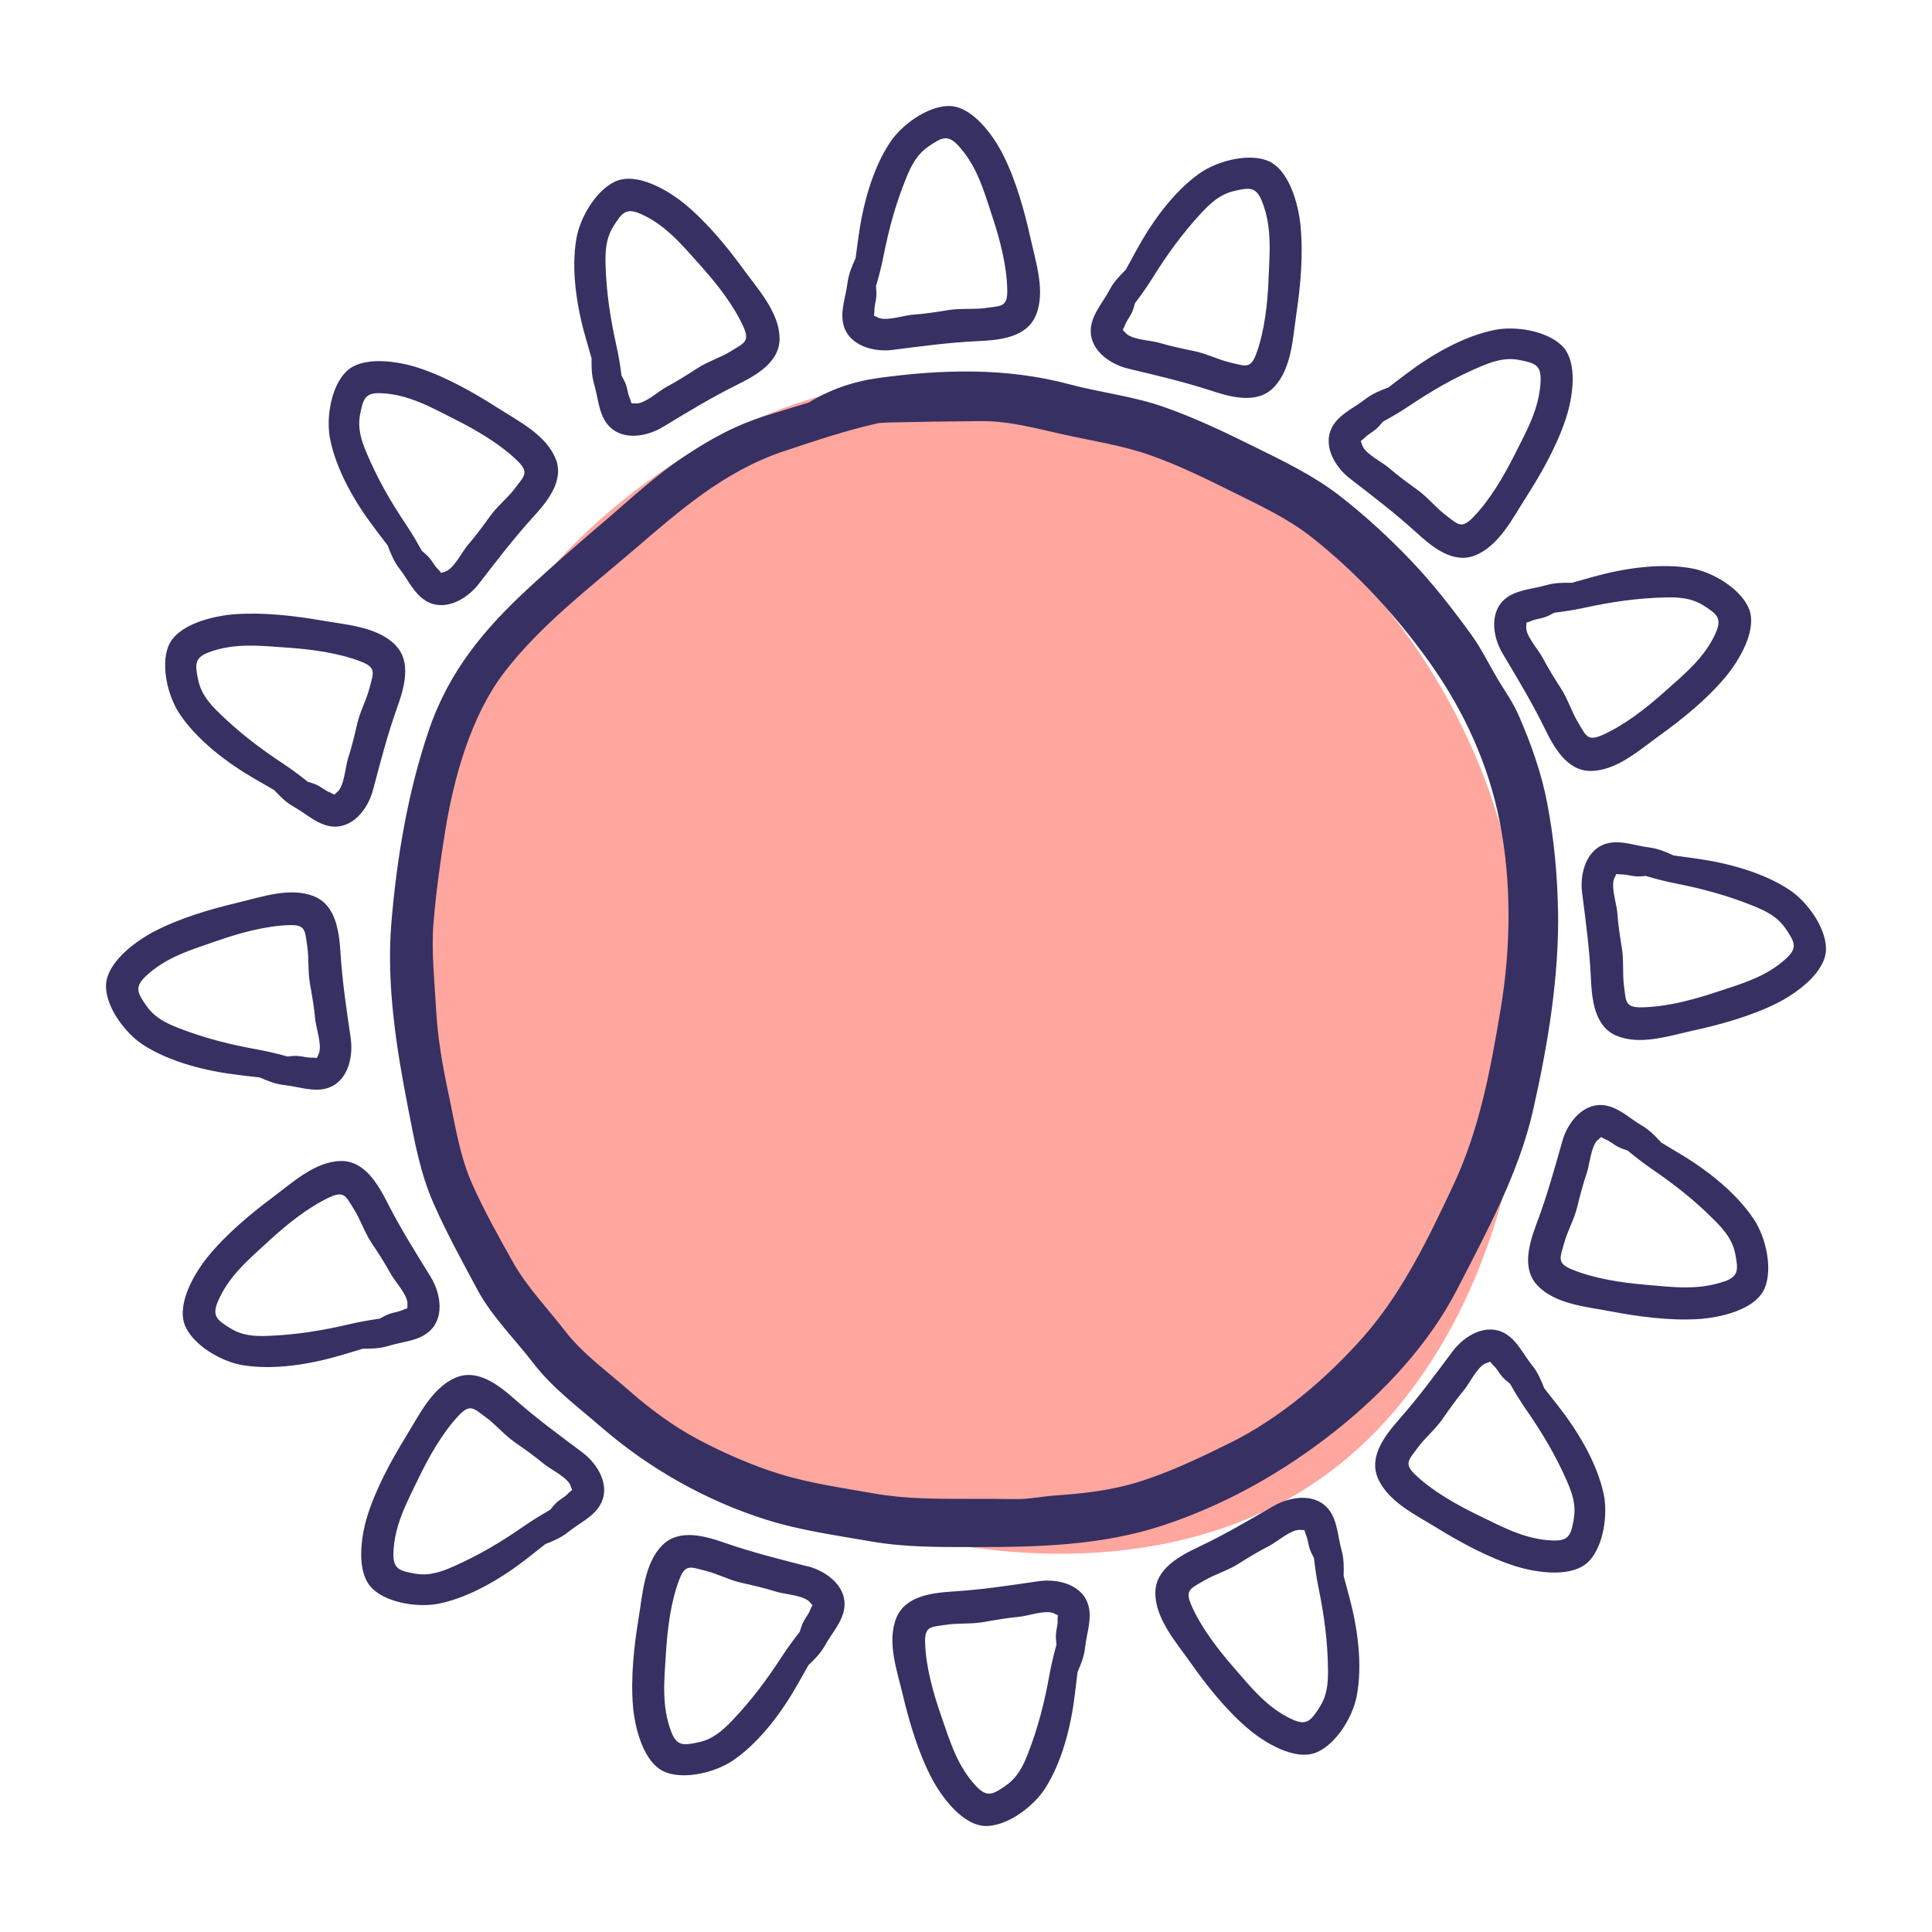
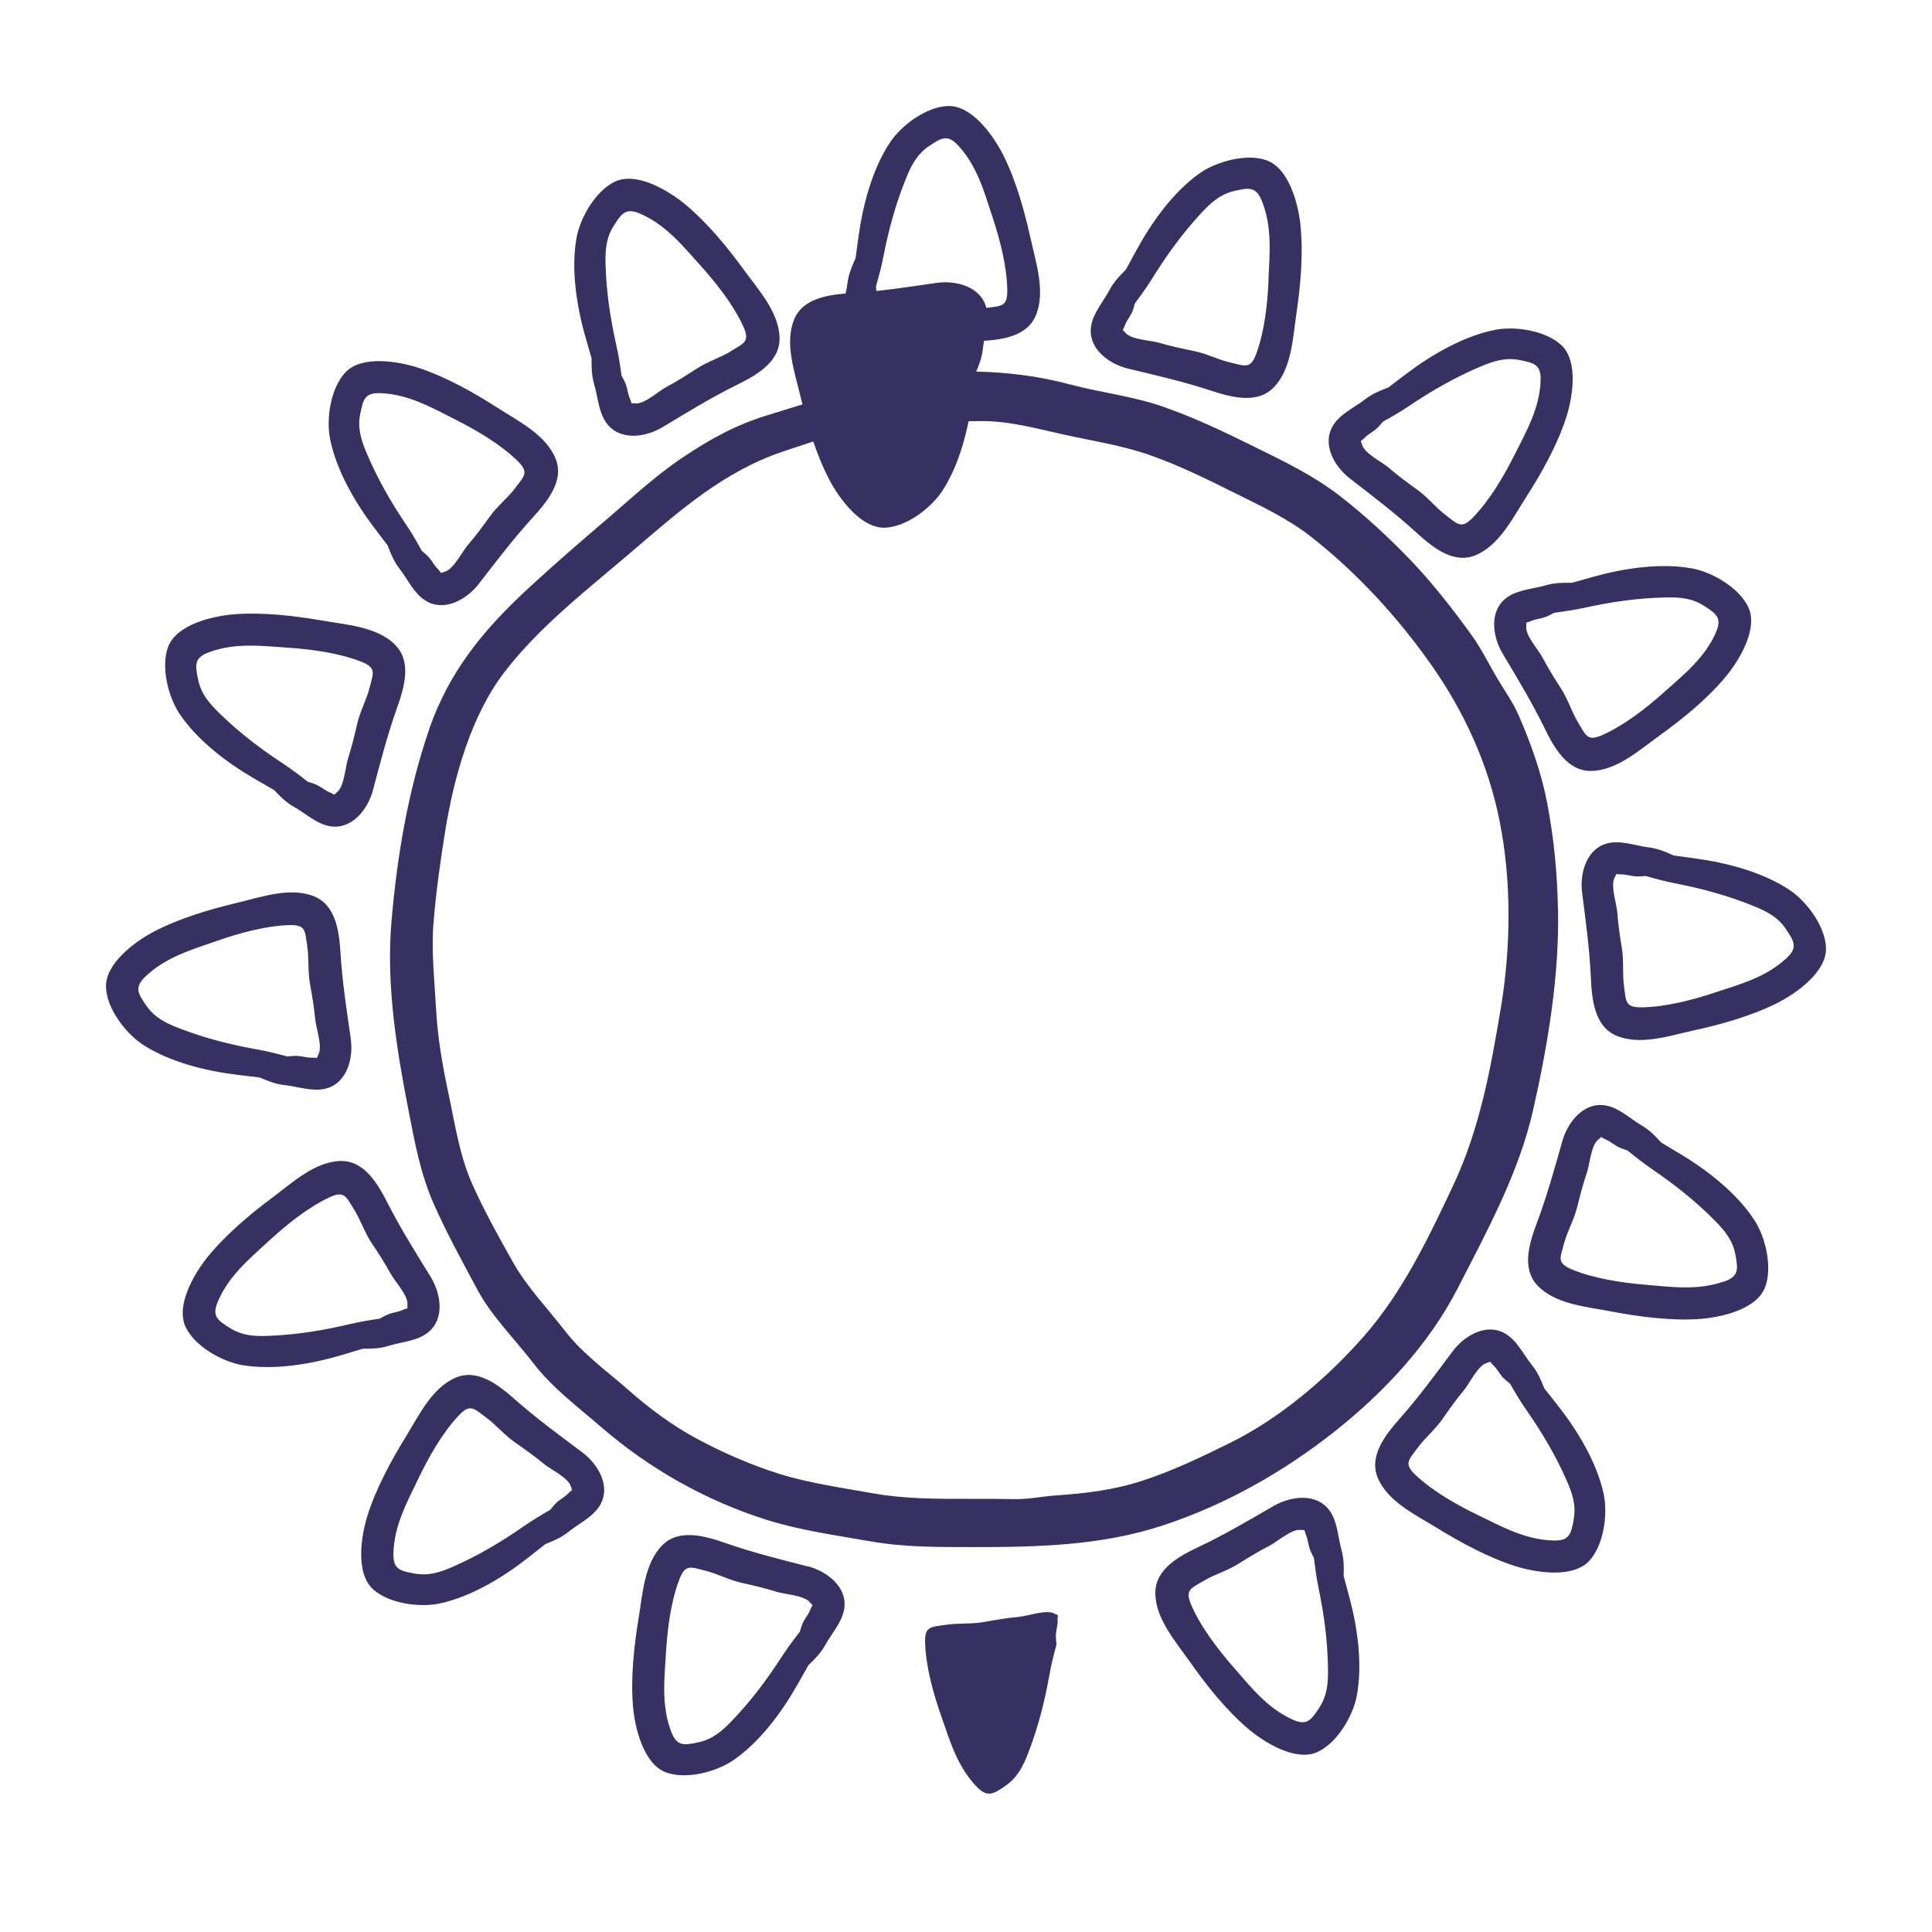
<svg xmlns="http://www.w3.org/2000/svg" id="Layer_1" viewBox="0 0 300 300">
  <defs>
    <style>.cls-1{fill:#ffa69e;}.cls-1,.cls-2{stroke-width:0px;}.cls-2{fill:#373063;}</style>
  </defs>
-   <path class="cls-1" d="M231.51,123.62c13.09,37.86,2.39,85.86-26.46,105.98-28.71,20.27-75.44,12.53-105.56-10.98-30.12-23.65-43.35-62.92-33.08-96.98,10.27-33.92,44.2-62.49,79.66-62.92,35.33-.56,72.35,27.02,85.44,64.89Z" />
-   <path class="cls-2" d="M241.92,141.17c-.11-5.61-.62-10.92-1.66-16.4-.89-4.73-2.53-9.29-4.45-13.71-.89-2.05-2.14-3.74-3.27-5.65-1.36-2.29-2.47-4.62-4.04-6.8-2.93-4.05-6.01-8.02-9.47-11.63-3.45-3.59-7.14-7.01-11.08-10.05-4.14-3.19-8.75-5.37-13.42-7.68-4.52-2.24-9.1-4.41-13.87-6.08-4.78-1.67-9.75-2.2-14.61-3.5-9.76-2.61-19.78-2.34-29.74-.96-3.87.54-7.45,1.79-10.73,3.8-2.17.64-4.33,1.33-6.49,1.99-4.88,1.5-8.87,3.71-13.09,6.54-4.25,2.85-7.97,6.34-11.85,9.65-4.01,3.42-7.98,6.86-11.86,10.43-7.06,6.49-12.57,13.07-15.7,22.27-3.26,9.58-4.96,19.74-5.81,29.8-.82,9.65.78,19.67,2.63,29.1.98,5.01,1.83,9.84,3.9,14.55,2.04,4.64,4.45,8.99,6.83,13.44,2.2,4.11,5.84,7.7,8.68,11.4,2.93,3.82,6.87,6.75,10.49,9.88,7.48,6.48,16.33,11.49,25.8,14.46,5.16,1.62,10.75,2.39,16.07,3.32,5.36.94,10.46.88,15.87.89,10.04.01,20.05-.21,29.67-3.41,9.72-3.23,18.67-8.31,26.66-14.65,7.52-5.98,14.49-13.42,18.92-22.03,4.53-8.82,9.56-18.02,11.76-27.77,2.29-10.16,4.08-20.8,3.87-31.23h0ZM233.03,156.62c-1.56,9.37-3.27,18.7-7.34,27.37-3.86,8.22-7.92,16.71-13.97,23.58-5.73,6.5-13.03,12.71-20.83,16.54-4.41,2.17-8.92,4.34-13.6,5.85-4.49,1.45-8.76,1.93-13.44,2.26-2.13.15-4.06.59-6.21.56-2.37-.03-4.74-.05-7.12-.04-5.14,0-9.93.04-15.01-.87-4.78-.85-9.79-1.55-14.43-2.99-4.33-1.34-8.83-3.31-12.83-5.45-3.8-2.04-7.37-4.69-10.6-7.53-3.44-3.03-7.14-5.64-9.96-9.29-2.72-3.52-5.88-6.77-8.05-10.64-2.23-3.98-4.42-7.88-6.29-12.06-1.99-4.45-2.65-9.14-3.66-13.85-.95-4.42-1.74-8.88-1.98-13.41-.24-4.47-.76-8.97-.39-13.45.39-4.69,1.06-9.51,1.81-14.16,1.36-8.37,4-17.9,9.22-24.7,5.48-7.14,13.09-12.98,19.89-18.8,7.31-6.26,14.2-12.38,23.47-15.47,4.81-1.6,9.71-3.25,14.7-4.37.55-.05,1.11-.08,1.66-.1,4.72-.11,9.43-.17,14.15-.21,4.54-.05,8.71,1.16,13.1,2.12,4.47.98,8.92,1.65,13.26,3.17,4.45,1.56,8.69,3.65,12.91,5.75,4.19,2.09,8.41,4.03,12.12,6.94,7.18,5.65,13.49,12.52,18.73,20,5.09,7.27,8.74,15.31,10.49,23.99,1.91,9.46,1.79,19.74.2,29.28h0ZM160.04,37.11c-.94-4.32-2.26-9.03-4.24-13-1.49-2.98-4.83-7.75-8.58-7.65-3.32.09-7.21,2.95-8.98,5.6-2.79,4.15-4.26,9.79-4.93,14.67-.15,1.09-.31,2.23-.46,3.38-.57,1.24-1.08,2.44-1.26,3.88-.25,2.04-1.13,4.24-.65,6.32.78,3.34,4.66,4.41,7.69,4.02,4.4-.56,8.78-1.16,13.22-1.36,3.28-.15,7.49-.53,8.96-3.92,1.59-3.68.04-8.26-.76-11.94ZM153.16,47.82c-1.96.27-3.92.01-5.89.33-1.86.3-3.7.59-5.59.72-1.3.09-4.18,1.08-5.39.42-.85-.47-.5.04-.51-1.13,0-.67.23-1.37.29-2.04.05-.56,0-1.12-.05-1.67.44-1.5.84-3,1.14-4.55.85-4.29,1.89-8.17,3.54-12.23.81-2,1.7-3.73,3.54-4.97,1.99-1.35,2.93-1.87,4.59-.06,2.91,3.17,3.97,7.07,5.29,11.08,1.17,3.54,2.24,7.65,2.29,11.37.03,2.59-.94,2.4-3.26,2.72ZM169.04,249.42c-.83-3.33-4.73-4.33-7.76-3.89-4.39.64-8.76,1.31-13.19,1.59-3.27.2-7.48.66-8.89,4.07-1.53,3.71.1,8.26.97,11.92,1.02,4.3,2.41,8.99,4.46,12.93,1.54,2.95,4.96,7.66,8.71,7.5,3.32-.14,7.15-3.08,8.89-5.75,2.72-4.2,4.1-9.86,4.68-14.75.13-1.1.28-2.23.4-3.38.55-1.25,1.04-2.46,1.19-3.9.22-2.05,1.06-4.26.54-6.33h0ZM164.23,251.65c.02.67-.21,1.38-.26,2.05-.04.57.02,1.12.08,1.67-.41,1.51-.79,3.02-1.07,4.57-.77,4.31-1.75,8.2-3.33,12.29-.78,2.01-1.64,3.75-3.45,5.02-1.97,1.38-2.9,1.91-4.59.14-2.97-3.12-4.09-7-5.48-10.99-1.23-3.52-2.37-7.61-2.48-11.33-.08-2.59.9-2.41,3.21-2.77,1.96-.3,3.92-.08,5.88-.43,1.85-.33,3.69-.65,5.57-.82,1.3-.12,4.16-1.15,5.38-.51.86.45.5-.05.53,1.12h0ZM277.94,138.23c-4.15-2.79-9.79-4.26-14.67-4.93-1.09-.15-2.23-.31-3.38-.46-1.24-.57-2.44-1.08-3.88-1.26-2.04-.25-4.24-1.13-6.32-.65-3.34.78-4.41,4.66-4.02,7.69.56,4.4,1.16,8.78,1.36,13.22.15,3.28.53,7.49,3.92,8.96,3.68,1.59,8.26.04,11.94-.77,4.32-.94,9.03-2.26,13-4.24,2.98-1.49,7.75-4.83,7.65-8.58-.09-3.32-2.96-7.21-5.6-8.98h0ZM277.35,148.84c-3.17,2.91-7.07,3.97-11.08,5.29-3.54,1.17-7.65,2.24-11.37,2.29-2.59.03-2.4-.94-2.72-3.26-.27-1.96-.01-3.92-.33-5.89-.3-1.86-.59-3.7-.72-5.59-.09-1.3-1.08-4.18-.42-5.39.46-.85-.04-.5,1.13-.51.67,0,1.37.23,2.04.29.56.05,1.12,0,1.67-.05,1.5.44,3,.84,4.55,1.14,4.29.85,8.17,1.89,12.23,3.54,2,.81,3.73,1.7,4.97,3.54,1.35,1.99,1.87,2.93.06,4.59h0ZM54.47,161.28c-.64-4.39-1.31-8.76-1.59-13.19-.2-3.27-.66-7.48-4.07-8.89-3.71-1.53-8.26.1-11.92.97-4.3,1.02-8.99,2.41-12.93,4.46-2.95,1.54-7.66,4.96-7.5,8.71.14,3.32,3.08,7.15,5.75,8.89,4.2,2.72,9.86,4.1,14.75,4.68,1.1.13,2.23.28,3.38.4,1.25.55,2.46,1.04,3.9,1.19,2.05.22,4.26,1.06,6.33.54,3.33-.83,4.33-4.73,3.89-7.76ZM49.47,163.7c-.45.86.05.5-1.12.53-.67.02-1.38-.21-2.05-.26-.57-.04-1.12.02-1.67.08-1.51-.41-3.02-.79-4.57-1.07-4.31-.77-8.2-1.75-12.29-3.33-2.01-.78-3.75-1.64-5.02-3.45-1.38-1.97-1.91-2.9-.14-4.59,3.12-2.97,7-4.09,10.99-5.48,3.52-1.23,7.61-2.37,11.33-2.48,2.59-.08,2.41.9,2.77,3.21.3,1.96.08,3.92.43,5.88.33,1.85.65,3.69.82,5.57.12,1.3,1.15,4.16.51,5.38h0ZM242.46,53.61c-2.41-2.28-7.18-3.01-10.31-2.39-4.9.96-9.94,3.91-13.86,6.89-.88.67-1.8,1.35-2.71,2.06-1.28.48-2.49.96-3.63,1.85-1.62,1.27-3.8,2.2-4.93,4.01-1.82,2.91.17,6.41,2.6,8.28,3.51,2.71,7.03,5.39,10.31,8.38,2.42,2.21,5.67,4.92,9.1,3.56,3.73-1.48,5.87-5.81,7.9-8.98,2.39-3.72,4.79-7.98,6.19-12.19,1.05-3.15,2.06-8.9-.66-11.48h0ZM239.23,59.13c-.18,4.3-2.19,7.81-4.09,11.57-1.68,3.32-3.82,6.99-6.43,9.66-1.81,1.86-2.36,1.03-4.23-.38-1.58-1.2-2.78-2.77-4.4-3.93-1.53-1.1-3.03-2.2-4.46-3.44-.99-.85-3.72-2.19-4.11-3.52-.27-.93-.38-.32.44-1.16.47-.48,1.13-.8,1.65-1.24.44-.36.79-.79,1.15-1.22,1.37-.75,2.72-1.53,4.02-2.41,3.63-2.44,7.11-4.44,11.15-6.15,1.98-.84,3.84-1.43,6.01-1.01,2.36.46,3.39.75,3.29,3.21h0ZM90.42,225.52c-3.55-2.65-7.12-5.27-10.45-8.21-2.46-2.17-5.76-4.82-9.16-3.41-3.71,1.54-5.77,5.91-7.75,9.12-2.32,3.76-4.65,8.06-5.99,12.29-1,3.17-1.91,8.93.85,11.46,2.45,2.24,7.23,2.88,10.35,2.22,4.89-1.04,9.87-4.07,13.74-7.12.87-.68,1.77-1.38,2.68-2.11,1.27-.5,2.48-1,3.6-1.91,1.6-1.3,3.76-2.26,4.86-4.09,1.77-2.95-.28-6.41-2.74-8.24h0ZM88.19,231.94c-.46.49-1.12.82-1.63,1.26-.43.37-.78.8-1.12,1.24-1.36.78-2.69,1.58-3.98,2.47-3.59,2.5-7.04,4.56-11.04,6.33-1.97.87-3.81,1.5-5.99,1.11-2.37-.42-3.41-.7-3.34-3.15.11-4.3,2.06-7.84,3.89-11.64,1.62-3.35,3.7-7.06,6.26-9.77,1.78-1.89,2.35-1.07,4.23.31,1.6,1.17,2.83,2.72,4.46,3.85,1.54,1.07,3.07,2.15,4.52,3.36,1,.84,3.76,2.13,4.17,3.45.29.93.39.32-.42,1.17ZM86.28,71.25c-1.48-3.73-5.81-5.87-8.98-7.9-3.72-2.39-7.98-4.79-12.19-6.19-3.15-1.05-8.9-2.06-11.47.66-2.29,2.41-3.01,7.18-2.39,10.31.96,4.9,3.91,9.94,6.89,13.86.67.88,1.35,1.8,2.06,2.71.48,1.28.96,2.49,1.85,3.63,1.27,1.62,2.2,3.8,4.01,4.93,2.92,1.82,6.41-.17,8.29-2.6,2.71-3.51,5.39-7.03,8.38-10.31,2.21-2.42,4.92-5.67,3.56-9.1ZM80,75.79c-1.2,1.58-2.77,2.78-3.93,4.4-1.1,1.53-2.2,3.03-3.44,4.46-.85.99-2.19,3.72-3.52,4.11-.93.27-.33.38-1.16-.44-.48-.47-.8-1.13-1.24-1.65-.36-.43-.79-.79-1.22-1.15-.75-1.37-1.53-2.72-2.41-4.02-2.44-3.63-4.44-7.12-6.15-11.15-.84-1.98-1.43-3.84-1.01-6.01.46-2.36.75-3.39,3.21-3.29,4.3.18,7.81,2.19,11.57,4.09,3.32,1.68,6.99,3.82,9.66,6.43,1.86,1.81,1.03,2.36-.38,4.23h0ZM249.02,231.99c-1.05-4.89-4.07-9.87-7.12-13.74-.68-.87-1.38-1.77-2.11-2.68-.5-1.27-1-2.48-1.91-3.6-1.3-1.6-2.26-3.76-4.09-4.86-2.95-1.77-6.41.28-8.24,2.74-2.65,3.55-5.27,7.12-8.21,10.45-2.17,2.46-4.82,5.76-3.41,9.16,1.54,3.71,5.91,5.77,9.12,7.75,3.76,2.32,8.06,4.65,12.29,5.99,3.17,1,8.93,1.91,11.46-.85,2.24-2.45,2.88-7.23,2.22-10.35h0ZM244.38,235.87c-.42,2.37-.7,3.41-3.15,3.34-4.3-.11-7.84-2.06-11.64-3.9-3.35-1.62-7.06-3.71-9.77-6.26-1.89-1.78-1.07-2.35.31-4.23,1.17-1.6,2.72-2.83,3.85-4.46,1.07-1.54,2.15-3.07,3.36-4.52.84-1,2.13-3.76,3.45-4.17.93-.29.32-.39,1.17.42.49.46.82,1.12,1.26,1.63.37.43.8.78,1.24,1.12.78,1.36,1.58,2.69,2.47,3.98,2.5,3.59,4.56,7.04,6.33,11.04.87,1.97,1.5,3.81,1.11,5.99h0ZM271.48,94.29c-1.4-3.01-5.58-5.44-8.71-6.02-4.91-.91-10.68-.02-15.42,1.31-1.06.3-2.17.6-3.28.92-1.37-.03-2.67-.02-4.06.39-1.98.58-4.34.65-6.06,1.92-2.76,2.04-2.2,6.03-.63,8.66,2.27,3.81,4.56,7.59,6.51,11.58,1.44,2.95,3.47,6.66,7.15,6.66,4.01,0,7.59-3.25,10.65-5.45,3.59-2.58,7.39-5.66,10.24-9.06,2.14-2.55,5.19-7.52,3.61-10.91h0ZM266.44,98.24c-1.75,3.93-4.91,6.45-8.06,9.26-2.78,2.48-6.13,5.1-9.53,6.62-2.37,1.06-2.58.09-3.79-1.91-1.03-1.69-1.57-3.59-2.65-5.27-1.02-1.58-2.01-3.17-2.89-4.84-.6-1.16-2.66-3.41-2.53-4.78.09-.97-.24-.44.84-.92.61-.27,1.35-.33,1.99-.54.54-.18,1.03-.44,1.51-.71,1.55-.2,3.09-.43,4.63-.76,4.27-.93,8.25-1.52,12.63-1.62,2.15-.05,4.09.08,5.96,1.27,2.03,1.29,2.88,1.95,1.88,4.19h0ZM66.89,198.29c-2.33-3.77-4.69-7.52-6.7-11.47-1.49-2.92-3.58-6.6-7.27-6.54-4.01.07-7.54,3.38-10.56,5.63-3.54,2.64-7.29,5.79-10.09,9.23-2.1,2.58-5.06,7.6-3.42,10.97,1.45,2.99,5.67,5.34,8.81,5.87,4.93.82,10.67-.16,15.4-1.57,1.06-.32,2.16-.63,3.26-.98,1.37,0,2.67-.02,4.05-.45,1.97-.62,4.33-.72,6.02-2.02,2.73-2.09,2.09-6.07.49-8.67ZM62.45,203.44c-.61.28-1.35.35-1.98.58-.53.19-1.02.46-1.5.74-1.55.22-3.08.48-4.61.84-4.26,1-8.22,1.65-12.6,1.83-2.15.09-4.09,0-5.98-1.17-2.05-1.26-2.91-1.9-1.95-4.16,1.68-3.96,4.8-6.54,7.9-9.39,2.74-2.52,6.04-5.2,9.41-6.78,2.35-1.1,2.57-.13,3.82,1.84,1.06,1.68,1.63,3.57,2.73,5.22,1.04,1.56,2.07,3.13,2.97,4.79.62,1.15,2.71,3.36,2.61,4.74-.07.97.24.44-.82.93h0ZM272.43,189.47c-2.72-4.19-7.32-7.77-11.55-10.3-.95-.57-1.92-1.16-2.92-1.75-.92-1.01-1.82-1.96-3.07-2.68-1.78-1.04-3.45-2.71-5.55-3.08-3.38-.6-5.89,2.55-6.73,5.49-1.21,4.27-2.38,8.53-3.95,12.69-1.15,3.07-2.46,7.1.08,9.77,2.76,2.91,7.58,3.29,11.28,4,4.34.83,9.19,1.48,13.62,1.22,3.32-.2,9.02-1.39,10.41-4.88,1.23-3.08.12-7.79-1.61-10.46h0ZM267.72,198.98c-4.06,1.43-8.06.87-12.27.51-3.71-.32-7.91-.95-11.36-2.37-2.4-.99-1.83-1.81-1.22-4.06.52-1.91,1.53-3.61,2.01-5.54.45-1.82.92-3.64,1.53-5.42.43-1.23.65-4.27,1.74-5.12.76-.6.16-.48,1.24-.02.62.26,1.17.75,1.76,1.07.5.27,1.03.44,1.56.61,1.21.99,2.43,1.95,3.73,2.84,3.61,2.47,6.77,4.95,9.85,8.07,1.52,1.53,2.76,3.03,3.17,5.21.45,2.36.56,3.43-1.75,4.25h0ZM61.42,100.18c-2.81-2.87-7.63-3.16-11.34-3.81-4.36-.76-9.21-1.32-13.64-.99-3.32.25-9,1.55-10.33,5.05-1.17,3.1.01,7.79,1.79,10.44,2.79,4.15,7.45,7.65,11.72,10.11.96.55,1.94,1.13,2.95,1.7.94,1,1.85,1.93,3.11,2.63,1.8,1.01,3.5,2.65,5.6,2.99,3.39.54,5.85-2.65,6.63-5.6,1.14-4.29,2.24-8.57,3.73-12.75,1.1-3.09,2.34-7.14-.24-9.77ZM57.39,106.79c-.49,1.92-1.47,3.64-1.92,5.58-.42,1.83-.86,3.65-1.44,5.45-.4,1.24-.58,4.28-1.65,5.15-.75.61-.15.48-1.24.04-.62-.25-1.18-.73-1.78-1.04-.5-.26-1.03-.42-1.57-.58-1.23-.97-2.46-1.91-3.78-2.78-3.65-2.41-6.85-4.84-9.98-7.9-1.54-1.5-2.81-2.98-3.26-5.15-.49-2.35-.62-3.42,1.68-4.28,4.03-1.5,8.05-1,12.26-.71,3.71.26,7.93.82,11.39,2.18,2.41.95,1.86,1.78,1.29,4.04ZM209.52,247.99c-.29-1.07-.57-2.17-.88-3.29.04-1.37.05-2.67-.34-4.06-.56-1.98-.6-4.35-1.85-6.08-2.01-2.78-6-2.26-8.65-.73-3.84,2.22-7.64,4.47-11.66,6.37-2.96,1.4-6.7,3.39-6.74,7.08-.04,4.01,3.16,7.63,5.33,10.71,2.54,3.62,5.58,7.45,8.95,10.34,2.52,2.17,7.46,5.27,10.87,3.73,3.03-1.36,5.5-5.51,6.11-8.64.96-4.9.14-10.68-1.14-15.44ZM204.87,265.16c-1.32,2.01-1.98,2.86-4.21,1.83-3.91-1.79-6.4-4.98-9.17-8.16-2.44-2.81-5.03-6.18-6.51-9.6-1.03-2.38-.06-2.58,1.95-3.77,1.71-1.01,3.61-1.53,5.3-2.59,1.59-1,3.19-1.98,4.87-2.83,1.16-.59,3.44-2.62,4.81-2.48.97.1.45-.23.91.85.26.62.32,1.35.52,1.99.17.54.43,1.03.69,1.52.18,1.56.39,3.09.71,4.63.88,4.29,1.42,8.27,1.47,12.64.03,2.15-.12,4.09-1.34,5.95h0ZM115.54,41.94c-2.6-3.57-5.7-7.35-9.12-10.19-2.56-2.13-7.54-5.14-10.93-3.55-3,1.42-5.41,5.61-5.97,8.75-.88,4.92.04,10.68,1.4,15.42.3,1.06.61,2.16.94,3.28-.02,1.37,0,2.67.41,4.06.59,1.97.67,4.34,1.95,6.04,2.06,2.75,6.04,2.16,8.66.58,3.8-2.29,7.57-4.6,11.55-6.57,2.94-1.45,6.64-3.5,6.62-7.19-.02-4.01-3.29-7.58-5.51-10.62ZM113.55,54.51c-1.69,1.04-3.59,1.59-5.26,2.67-1.58,1.02-3.15,2.03-4.82,2.91-1.15.61-3.39,2.67-4.77,2.56-.97-.08-.44.24-.92-.83-.27-.61-.34-1.35-.55-1.99-.18-.54-.45-1.02-.72-1.51-.2-1.55-.44-3.09-.79-4.62-.95-4.27-1.56-8.24-1.69-12.62-.06-2.15.06-4.09,1.24-5.97,1.28-2.04,1.93-2.89,4.18-1.91,3.94,1.73,6.48,4.87,9.3,8.01,2.49,2.77,5.13,6.1,6.67,9.49,1.07,2.36.1,2.58-1.89,3.8h0ZM125.42,243.23c-4.29-1.1-8.59-2.17-12.78-3.63-3.1-1.08-7.16-2.28-9.77.32-2.84,2.83-3.09,7.66-3.71,11.37-.72,4.36-1.24,9.22-.87,13.65.28,3.31,1.62,8.99,5.14,10.28,3.11,1.15,7.79-.08,10.42-1.88,4.13-2.82,7.58-7.51,10.01-11.81.54-.96,1.11-1.95,1.68-2.97.99-.94,1.91-1.87,2.61-3.13.99-1.81,2.62-3.52,2.94-5.63.52-3.4-2.7-5.82-5.66-6.59h0ZM125.79,250.02c-.24.63-.72,1.19-1.03,1.79-.26.51-.42,1.04-.57,1.57-.96,1.23-1.89,2.48-2.75,3.8-2.38,3.67-4.78,6.89-7.81,10.05-1.49,1.55-2.96,2.83-5.12,3.3-2.35.51-3.42.65-4.29-1.65-1.53-4.02-1.07-8.04-.81-12.25.23-3.72.75-7.93,2.09-11.41.93-2.42,1.76-1.88,4.03-1.32,1.92.47,3.65,1.44,5.59,1.87,1.84.41,3.66.83,5.46,1.4,1.24.39,4.29.55,5.16,1.61.62.75.48.15.05,1.24h0ZM201.95,35.07c-.33-3.31-1.77-8.96-5.31-10.19-3.13-1.1-7.79.21-10.39,2.05-4.08,2.89-7.46,7.64-9.81,11.97-.53.97-1.08,1.97-1.63,2.99-.97.96-1.88,1.9-2.55,3.18-.96,1.82-2.56,3.56-2.85,5.68-.46,3.4,2.79,5.78,5.77,6.49,4.31,1.03,8.62,2.03,12.84,3.41,3.11,1.02,7.19,2.16,9.76-.49,2.8-2.88,2.97-7.71,3.52-11.43.65-4.37,1.09-9.24.64-13.66ZM196.98,43.47c-.16,3.72-.62,7.95-1.9,11.44-.89,2.44-1.73,1.91-4.01,1.39-1.93-.44-3.67-1.38-5.62-1.78-1.84-.38-3.67-.76-5.48-1.3-1.25-.37-4.29-.47-5.19-1.52-.63-.74-.48-.14-.08-1.24.23-.63.7-1.2,1-1.8.25-.51.4-1.05.54-1.58.94-1.25,1.85-2.51,2.68-3.85,2.31-3.71,4.67-6.97,7.64-10.18,1.47-1.58,2.91-2.88,5.07-3.39,2.34-.55,3.4-.7,4.32,1.57,1.6,3.99,1.21,8.02,1.02,12.23h0Z" />
+   <path class="cls-2" d="M241.92,141.17c-.11-5.61-.62-10.92-1.66-16.4-.89-4.73-2.53-9.29-4.45-13.71-.89-2.05-2.14-3.74-3.27-5.65-1.36-2.29-2.47-4.62-4.04-6.8-2.93-4.05-6.01-8.02-9.47-11.63-3.45-3.59-7.14-7.01-11.08-10.05-4.14-3.19-8.75-5.37-13.42-7.68-4.52-2.24-9.1-4.41-13.87-6.08-4.78-1.67-9.75-2.2-14.61-3.5-9.76-2.61-19.78-2.34-29.74-.96-3.87.54-7.45,1.79-10.73,3.8-2.17.64-4.33,1.33-6.49,1.99-4.88,1.5-8.87,3.71-13.09,6.54-4.25,2.85-7.97,6.34-11.85,9.65-4.01,3.42-7.98,6.86-11.86,10.43-7.06,6.49-12.57,13.07-15.7,22.27-3.26,9.58-4.96,19.74-5.81,29.8-.82,9.65.78,19.67,2.63,29.1.98,5.01,1.83,9.84,3.9,14.55,2.04,4.64,4.45,8.99,6.83,13.44,2.2,4.11,5.84,7.7,8.68,11.4,2.93,3.82,6.87,6.75,10.49,9.88,7.48,6.48,16.33,11.49,25.8,14.46,5.16,1.62,10.75,2.39,16.07,3.32,5.36.94,10.46.88,15.87.89,10.04.01,20.05-.21,29.67-3.41,9.72-3.23,18.67-8.31,26.66-14.65,7.52-5.98,14.49-13.42,18.92-22.03,4.53-8.82,9.56-18.02,11.76-27.77,2.29-10.16,4.08-20.8,3.87-31.23h0ZM233.03,156.62c-1.56,9.37-3.27,18.7-7.34,27.37-3.86,8.22-7.92,16.71-13.97,23.58-5.73,6.5-13.03,12.71-20.83,16.54-4.41,2.17-8.92,4.34-13.6,5.85-4.49,1.45-8.76,1.93-13.44,2.26-2.13.15-4.06.59-6.21.56-2.37-.03-4.74-.05-7.12-.04-5.14,0-9.93.04-15.01-.87-4.78-.85-9.79-1.55-14.43-2.99-4.33-1.34-8.83-3.31-12.83-5.45-3.8-2.04-7.37-4.69-10.6-7.53-3.44-3.03-7.14-5.64-9.96-9.29-2.72-3.52-5.88-6.77-8.05-10.64-2.23-3.98-4.42-7.88-6.29-12.06-1.99-4.45-2.65-9.14-3.66-13.85-.95-4.42-1.74-8.88-1.98-13.41-.24-4.47-.76-8.97-.39-13.45.39-4.69,1.06-9.51,1.81-14.16,1.36-8.37,4-17.9,9.22-24.7,5.48-7.14,13.09-12.98,19.89-18.8,7.31-6.26,14.2-12.38,23.47-15.47,4.81-1.6,9.71-3.25,14.7-4.37.55-.05,1.11-.08,1.66-.1,4.72-.11,9.43-.17,14.15-.21,4.54-.05,8.71,1.16,13.1,2.12,4.47.98,8.92,1.65,13.26,3.17,4.45,1.56,8.69,3.65,12.91,5.75,4.19,2.09,8.41,4.03,12.12,6.94,7.18,5.65,13.49,12.52,18.73,20,5.09,7.27,8.74,15.31,10.49,23.99,1.91,9.46,1.79,19.74.2,29.28h0ZM160.04,37.11c-.94-4.32-2.26-9.03-4.24-13-1.49-2.98-4.83-7.75-8.58-7.65-3.32.09-7.21,2.95-8.98,5.6-2.79,4.15-4.26,9.79-4.93,14.67-.15,1.09-.31,2.23-.46,3.38-.57,1.24-1.08,2.44-1.26,3.88-.25,2.04-1.13,4.24-.65,6.32.78,3.34,4.66,4.41,7.69,4.02,4.4-.56,8.78-1.16,13.22-1.36,3.28-.15,7.49-.53,8.96-3.92,1.59-3.68.04-8.26-.76-11.94ZM153.16,47.82c-1.96.27-3.92.01-5.89.33-1.86.3-3.7.59-5.59.72-1.3.09-4.18,1.08-5.39.42-.85-.47-.5.04-.51-1.13,0-.67.23-1.37.29-2.04.05-.56,0-1.12-.05-1.67.44-1.5.84-3,1.14-4.55.85-4.29,1.89-8.17,3.54-12.23.81-2,1.7-3.73,3.54-4.97,1.99-1.35,2.93-1.87,4.59-.06,2.91,3.17,3.97,7.07,5.29,11.08,1.17,3.54,2.24,7.65,2.29,11.37.03,2.59-.94,2.4-3.26,2.72Zc-.83-3.33-4.73-4.33-7.76-3.89-4.39.64-8.76,1.31-13.19,1.59-3.27.2-7.48.66-8.89,4.07-1.53,3.71.1,8.26.97,11.92,1.02,4.3,2.41,8.99,4.46,12.93,1.54,2.95,4.96,7.66,8.71,7.5,3.32-.14,7.15-3.08,8.89-5.75,2.72-4.2,4.1-9.86,4.68-14.75.13-1.1.28-2.23.4-3.38.55-1.25,1.04-2.46,1.19-3.9.22-2.05,1.06-4.26.54-6.33h0ZM164.23,251.65c.02.67-.21,1.38-.26,2.05-.04.57.02,1.12.08,1.67-.41,1.51-.79,3.02-1.07,4.57-.77,4.31-1.75,8.2-3.33,12.29-.78,2.01-1.64,3.75-3.45,5.02-1.97,1.38-2.9,1.91-4.59.14-2.97-3.12-4.09-7-5.48-10.99-1.23-3.52-2.37-7.61-2.48-11.33-.08-2.59.9-2.41,3.21-2.77,1.96-.3,3.92-.08,5.88-.43,1.85-.33,3.69-.65,5.57-.82,1.3-.12,4.16-1.15,5.38-.51.86.45.5-.05.53,1.12h0ZM277.94,138.23c-4.15-2.79-9.79-4.26-14.67-4.93-1.09-.15-2.23-.31-3.38-.46-1.24-.57-2.44-1.08-3.88-1.26-2.04-.25-4.24-1.13-6.32-.65-3.34.78-4.41,4.66-4.02,7.69.56,4.4,1.16,8.78,1.36,13.22.15,3.28.53,7.49,3.92,8.96,3.68,1.59,8.26.04,11.94-.77,4.32-.94,9.03-2.26,13-4.24,2.98-1.49,7.75-4.83,7.65-8.58-.09-3.32-2.96-7.21-5.6-8.98h0ZM277.35,148.84c-3.17,2.91-7.07,3.97-11.08,5.29-3.54,1.17-7.65,2.24-11.37,2.29-2.59.03-2.4-.94-2.72-3.26-.27-1.96-.01-3.92-.33-5.89-.3-1.86-.59-3.7-.72-5.59-.09-1.3-1.08-4.18-.42-5.39.46-.85-.04-.5,1.13-.51.67,0,1.37.23,2.04.29.56.05,1.12,0,1.67-.05,1.5.44,3,.84,4.55,1.14,4.29.85,8.17,1.89,12.23,3.54,2,.81,3.73,1.7,4.97,3.54,1.35,1.99,1.87,2.93.06,4.59h0ZM54.47,161.28c-.64-4.39-1.31-8.76-1.59-13.19-.2-3.27-.66-7.48-4.07-8.89-3.71-1.53-8.26.1-11.92.97-4.3,1.02-8.99,2.41-12.93,4.46-2.95,1.54-7.66,4.96-7.5,8.71.14,3.32,3.08,7.15,5.75,8.89,4.2,2.72,9.86,4.1,14.75,4.68,1.1.13,2.23.28,3.38.4,1.25.55,2.46,1.04,3.9,1.19,2.05.22,4.26,1.06,6.33.54,3.33-.83,4.33-4.73,3.89-7.76ZM49.47,163.7c-.45.86.05.5-1.12.53-.67.02-1.38-.21-2.05-.26-.57-.04-1.12.02-1.67.08-1.51-.41-3.02-.79-4.57-1.07-4.31-.77-8.2-1.75-12.29-3.33-2.01-.78-3.75-1.64-5.02-3.45-1.38-1.97-1.91-2.9-.14-4.59,3.12-2.97,7-4.09,10.99-5.48,3.52-1.23,7.61-2.37,11.33-2.48,2.59-.08,2.41.9,2.77,3.21.3,1.96.08,3.92.43,5.88.33,1.85.65,3.69.82,5.57.12,1.3,1.15,4.16.51,5.38h0ZM242.46,53.61c-2.41-2.28-7.18-3.01-10.31-2.39-4.9.96-9.94,3.91-13.86,6.89-.88.67-1.8,1.35-2.71,2.06-1.28.48-2.49.96-3.63,1.85-1.62,1.27-3.8,2.2-4.93,4.01-1.82,2.91.17,6.41,2.6,8.28,3.51,2.71,7.03,5.39,10.31,8.38,2.42,2.21,5.67,4.92,9.1,3.56,3.73-1.48,5.87-5.81,7.9-8.98,2.39-3.72,4.79-7.98,6.19-12.19,1.05-3.15,2.06-8.9-.66-11.48h0ZM239.23,59.13c-.18,4.3-2.19,7.81-4.09,11.57-1.68,3.32-3.82,6.99-6.43,9.66-1.81,1.86-2.36,1.03-4.23-.38-1.58-1.2-2.78-2.77-4.4-3.93-1.53-1.1-3.03-2.2-4.46-3.44-.99-.85-3.72-2.19-4.11-3.52-.27-.93-.38-.32.44-1.16.47-.48,1.13-.8,1.65-1.24.44-.36.79-.79,1.15-1.22,1.37-.75,2.72-1.53,4.02-2.41,3.63-2.44,7.11-4.44,11.15-6.15,1.98-.84,3.84-1.43,6.01-1.01,2.36.46,3.39.75,3.29,3.21h0ZM90.42,225.52c-3.55-2.65-7.12-5.27-10.45-8.21-2.46-2.17-5.76-4.82-9.16-3.41-3.71,1.54-5.77,5.91-7.75,9.12-2.32,3.76-4.65,8.06-5.99,12.29-1,3.17-1.91,8.93.85,11.46,2.45,2.24,7.23,2.88,10.35,2.22,4.89-1.04,9.87-4.07,13.74-7.12.87-.68,1.77-1.38,2.68-2.11,1.27-.5,2.48-1,3.6-1.91,1.6-1.3,3.76-2.26,4.86-4.09,1.77-2.95-.28-6.41-2.74-8.24h0ZM88.19,231.94c-.46.49-1.12.82-1.63,1.26-.43.37-.78.8-1.12,1.24-1.36.78-2.69,1.58-3.98,2.47-3.59,2.5-7.04,4.56-11.04,6.33-1.97.87-3.81,1.5-5.99,1.11-2.37-.42-3.41-.7-3.34-3.15.11-4.3,2.06-7.84,3.89-11.64,1.62-3.35,3.7-7.06,6.26-9.77,1.78-1.89,2.35-1.07,4.23.31,1.6,1.17,2.83,2.72,4.46,3.85,1.54,1.07,3.07,2.15,4.52,3.36,1,.84,3.76,2.13,4.17,3.45.29.93.39.32-.42,1.17ZM86.28,71.25c-1.48-3.73-5.81-5.87-8.98-7.9-3.72-2.39-7.98-4.79-12.19-6.19-3.15-1.05-8.9-2.06-11.47.66-2.29,2.41-3.01,7.18-2.39,10.31.96,4.9,3.91,9.94,6.89,13.86.67.88,1.35,1.8,2.06,2.71.48,1.28.96,2.49,1.85,3.63,1.27,1.62,2.2,3.8,4.01,4.93,2.92,1.82,6.41-.17,8.29-2.6,2.71-3.51,5.39-7.03,8.38-10.31,2.21-2.42,4.92-5.67,3.56-9.1ZM80,75.79c-1.2,1.58-2.77,2.78-3.93,4.4-1.1,1.53-2.2,3.03-3.44,4.46-.85.99-2.19,3.72-3.52,4.11-.93.27-.33.38-1.16-.44-.48-.47-.8-1.13-1.24-1.65-.36-.43-.79-.79-1.22-1.15-.75-1.37-1.53-2.72-2.41-4.02-2.44-3.63-4.44-7.12-6.15-11.15-.84-1.98-1.43-3.84-1.01-6.01.46-2.36.75-3.39,3.21-3.29,4.3.18,7.81,2.19,11.57,4.09,3.32,1.68,6.99,3.82,9.66,6.43,1.86,1.81,1.03,2.36-.38,4.23h0ZM249.02,231.99c-1.05-4.89-4.07-9.87-7.12-13.74-.68-.87-1.38-1.77-2.11-2.68-.5-1.27-1-2.48-1.91-3.6-1.3-1.6-2.26-3.76-4.09-4.86-2.95-1.77-6.41.28-8.24,2.74-2.65,3.55-5.27,7.12-8.21,10.45-2.17,2.46-4.82,5.76-3.41,9.16,1.54,3.71,5.91,5.77,9.12,7.75,3.76,2.32,8.06,4.65,12.29,5.99,3.17,1,8.93,1.91,11.46-.85,2.24-2.45,2.88-7.23,2.22-10.35h0ZM244.38,235.87c-.42,2.37-.7,3.41-3.15,3.34-4.3-.11-7.84-2.06-11.64-3.9-3.35-1.62-7.06-3.71-9.77-6.26-1.89-1.78-1.07-2.35.31-4.23,1.17-1.6,2.72-2.83,3.85-4.46,1.07-1.54,2.15-3.07,3.36-4.52.84-1,2.13-3.76,3.45-4.17.93-.29.32-.39,1.17.42.49.46.82,1.12,1.26,1.63.37.43.8.78,1.24,1.12.78,1.36,1.58,2.69,2.47,3.98,2.5,3.59,4.56,7.04,6.33,11.04.87,1.97,1.5,3.81,1.11,5.99h0ZM271.48,94.29c-1.4-3.01-5.58-5.44-8.71-6.02-4.91-.91-10.68-.02-15.42,1.31-1.06.3-2.17.6-3.28.92-1.37-.03-2.67-.02-4.06.39-1.98.58-4.34.65-6.06,1.92-2.76,2.04-2.2,6.03-.63,8.66,2.27,3.81,4.56,7.59,6.51,11.58,1.44,2.95,3.47,6.66,7.15,6.66,4.01,0,7.59-3.25,10.65-5.45,3.59-2.58,7.39-5.66,10.24-9.06,2.14-2.55,5.19-7.52,3.61-10.91h0ZM266.44,98.24c-1.75,3.93-4.91,6.45-8.06,9.26-2.78,2.48-6.13,5.1-9.53,6.62-2.37,1.06-2.58.09-3.79-1.91-1.03-1.69-1.57-3.59-2.65-5.27-1.02-1.58-2.01-3.17-2.89-4.84-.6-1.16-2.66-3.41-2.53-4.78.09-.97-.24-.44.84-.92.61-.27,1.35-.33,1.99-.54.54-.18,1.03-.44,1.51-.71,1.55-.2,3.09-.43,4.63-.76,4.27-.93,8.25-1.52,12.63-1.62,2.15-.05,4.09.08,5.96,1.27,2.03,1.29,2.88,1.95,1.88,4.19h0ZM66.89,198.29c-2.33-3.77-4.69-7.52-6.7-11.47-1.49-2.92-3.58-6.6-7.27-6.54-4.01.07-7.54,3.38-10.56,5.63-3.54,2.64-7.29,5.79-10.09,9.23-2.1,2.58-5.06,7.6-3.42,10.97,1.45,2.99,5.67,5.34,8.81,5.87,4.93.82,10.67-.16,15.4-1.57,1.06-.32,2.16-.63,3.26-.98,1.37,0,2.67-.02,4.05-.45,1.97-.62,4.33-.72,6.02-2.02,2.73-2.09,2.09-6.07.49-8.67ZM62.45,203.44c-.61.28-1.35.35-1.98.58-.53.19-1.02.46-1.5.74-1.55.22-3.08.48-4.61.84-4.26,1-8.22,1.65-12.6,1.83-2.15.09-4.09,0-5.98-1.17-2.05-1.26-2.91-1.9-1.95-4.16,1.68-3.96,4.8-6.54,7.9-9.39,2.74-2.52,6.04-5.2,9.41-6.78,2.35-1.1,2.57-.13,3.82,1.84,1.06,1.68,1.63,3.57,2.73,5.22,1.04,1.56,2.07,3.13,2.97,4.79.62,1.15,2.71,3.36,2.61,4.74-.07.97.24.44-.82.93h0ZM272.43,189.47c-2.72-4.19-7.32-7.77-11.55-10.3-.95-.57-1.92-1.16-2.92-1.75-.92-1.01-1.82-1.96-3.07-2.68-1.78-1.04-3.45-2.71-5.55-3.08-3.38-.6-5.89,2.55-6.73,5.49-1.21,4.27-2.38,8.53-3.95,12.69-1.15,3.07-2.46,7.1.08,9.77,2.76,2.91,7.58,3.29,11.28,4,4.34.83,9.19,1.48,13.62,1.22,3.32-.2,9.02-1.39,10.41-4.88,1.23-3.08.12-7.79-1.61-10.46h0ZM267.72,198.98c-4.06,1.43-8.06.87-12.27.51-3.71-.32-7.91-.95-11.36-2.37-2.4-.99-1.83-1.81-1.22-4.06.52-1.91,1.53-3.61,2.01-5.54.45-1.82.92-3.64,1.53-5.42.43-1.23.65-4.27,1.74-5.12.76-.6.16-.48,1.24-.02.62.26,1.17.75,1.76,1.07.5.27,1.03.44,1.56.61,1.21.99,2.43,1.95,3.73,2.84,3.61,2.47,6.77,4.95,9.85,8.07,1.52,1.53,2.76,3.03,3.17,5.21.45,2.36.56,3.43-1.75,4.25h0ZM61.42,100.18c-2.81-2.87-7.63-3.16-11.34-3.81-4.36-.76-9.21-1.32-13.64-.99-3.32.25-9,1.55-10.33,5.05-1.17,3.1.01,7.79,1.79,10.44,2.79,4.15,7.45,7.65,11.72,10.11.96.55,1.94,1.13,2.95,1.7.94,1,1.85,1.93,3.11,2.63,1.8,1.01,3.5,2.65,5.6,2.99,3.39.54,5.85-2.65,6.63-5.6,1.14-4.29,2.24-8.57,3.73-12.75,1.1-3.09,2.34-7.14-.24-9.77ZM57.39,106.79c-.49,1.92-1.47,3.64-1.92,5.58-.42,1.83-.86,3.65-1.44,5.45-.4,1.24-.58,4.28-1.65,5.15-.75.61-.15.48-1.24.04-.62-.25-1.18-.73-1.78-1.04-.5-.26-1.03-.42-1.57-.58-1.23-.97-2.46-1.91-3.78-2.78-3.65-2.41-6.85-4.84-9.98-7.9-1.54-1.5-2.81-2.98-3.26-5.15-.49-2.35-.62-3.42,1.68-4.28,4.03-1.5,8.05-1,12.26-.71,3.71.26,7.93.82,11.39,2.18,2.41.95,1.86,1.78,1.29,4.04ZM209.52,247.99c-.29-1.07-.57-2.17-.88-3.29.04-1.37.05-2.67-.34-4.06-.56-1.98-.6-4.35-1.85-6.08-2.01-2.78-6-2.26-8.65-.73-3.84,2.22-7.64,4.47-11.66,6.37-2.96,1.4-6.7,3.39-6.74,7.08-.04,4.01,3.16,7.63,5.33,10.71,2.54,3.62,5.58,7.45,8.95,10.34,2.52,2.17,7.46,5.27,10.87,3.73,3.03-1.36,5.5-5.51,6.11-8.64.96-4.9.14-10.68-1.14-15.44ZM204.87,265.16c-1.32,2.01-1.98,2.86-4.21,1.83-3.91-1.79-6.4-4.98-9.17-8.16-2.44-2.81-5.03-6.18-6.51-9.6-1.03-2.38-.06-2.58,1.95-3.77,1.71-1.01,3.61-1.53,5.3-2.59,1.59-1,3.19-1.98,4.87-2.83,1.16-.59,3.44-2.62,4.81-2.48.97.1.45-.23.91.85.26.62.32,1.35.52,1.99.17.54.43,1.03.69,1.52.18,1.56.39,3.09.71,4.63.88,4.29,1.42,8.27,1.47,12.64.03,2.15-.12,4.09-1.34,5.95h0ZM115.54,41.94c-2.6-3.57-5.7-7.35-9.12-10.19-2.56-2.13-7.54-5.14-10.93-3.55-3,1.42-5.41,5.61-5.97,8.75-.88,4.92.04,10.68,1.4,15.42.3,1.06.61,2.16.94,3.28-.02,1.37,0,2.67.41,4.06.59,1.97.67,4.34,1.95,6.04,2.06,2.75,6.04,2.16,8.66.58,3.8-2.29,7.57-4.6,11.55-6.57,2.94-1.45,6.64-3.5,6.62-7.19-.02-4.01-3.29-7.58-5.51-10.62ZM113.55,54.51c-1.69,1.04-3.59,1.59-5.26,2.67-1.58,1.02-3.15,2.03-4.82,2.91-1.15.61-3.39,2.67-4.77,2.56-.97-.08-.44.24-.92-.83-.27-.61-.34-1.35-.55-1.99-.18-.54-.45-1.02-.72-1.51-.2-1.55-.44-3.09-.79-4.62-.95-4.27-1.56-8.24-1.69-12.62-.06-2.15.06-4.09,1.24-5.97,1.28-2.04,1.93-2.89,4.18-1.91,3.94,1.73,6.48,4.87,9.3,8.01,2.49,2.77,5.13,6.1,6.67,9.49,1.07,2.36.1,2.58-1.89,3.8h0ZM125.42,243.23c-4.29-1.1-8.59-2.17-12.78-3.63-3.1-1.08-7.16-2.28-9.77.32-2.84,2.83-3.09,7.66-3.71,11.37-.72,4.36-1.24,9.22-.87,13.65.28,3.31,1.62,8.99,5.14,10.28,3.11,1.15,7.79-.08,10.42-1.88,4.13-2.82,7.58-7.51,10.01-11.81.54-.96,1.11-1.95,1.68-2.97.99-.94,1.91-1.87,2.61-3.13.99-1.81,2.62-3.52,2.94-5.63.52-3.4-2.7-5.82-5.66-6.59h0ZM125.79,250.02c-.24.63-.72,1.19-1.03,1.79-.26.51-.42,1.04-.57,1.57-.96,1.23-1.89,2.48-2.75,3.8-2.38,3.67-4.78,6.89-7.81,10.05-1.49,1.55-2.96,2.83-5.12,3.3-2.35.51-3.42.65-4.29-1.65-1.53-4.02-1.07-8.04-.81-12.25.23-3.72.75-7.93,2.09-11.41.93-2.42,1.76-1.88,4.03-1.32,1.92.47,3.65,1.44,5.59,1.87,1.84.41,3.66.83,5.46,1.4,1.24.39,4.29.55,5.16,1.61.62.75.48.15.05,1.24h0ZM201.95,35.07c-.33-3.31-1.77-8.96-5.31-10.19-3.13-1.1-7.79.21-10.39,2.05-4.08,2.89-7.46,7.64-9.81,11.97-.53.97-1.08,1.97-1.63,2.99-.97.96-1.88,1.9-2.55,3.18-.96,1.82-2.56,3.56-2.85,5.68-.46,3.4,2.79,5.78,5.77,6.49,4.31,1.03,8.62,2.03,12.84,3.41,3.11,1.02,7.19,2.16,9.76-.49,2.8-2.88,2.97-7.71,3.52-11.43.65-4.37,1.09-9.24.64-13.66ZM196.98,43.47c-.16,3.72-.62,7.95-1.9,11.44-.89,2.44-1.73,1.91-4.01,1.39-1.93-.44-3.67-1.38-5.62-1.78-1.84-.38-3.67-.76-5.48-1.3-1.25-.37-4.29-.47-5.19-1.52-.63-.74-.48-.14-.08-1.24.23-.63.7-1.2,1-1.8.25-.51.4-1.05.54-1.58.94-1.25,1.85-2.51,2.68-3.85,2.31-3.71,4.67-6.97,7.64-10.18,1.47-1.58,2.91-2.88,5.07-3.39,2.34-.55,3.4-.7,4.32,1.57,1.6,3.99,1.21,8.02,1.02,12.23h0Z" />
</svg>